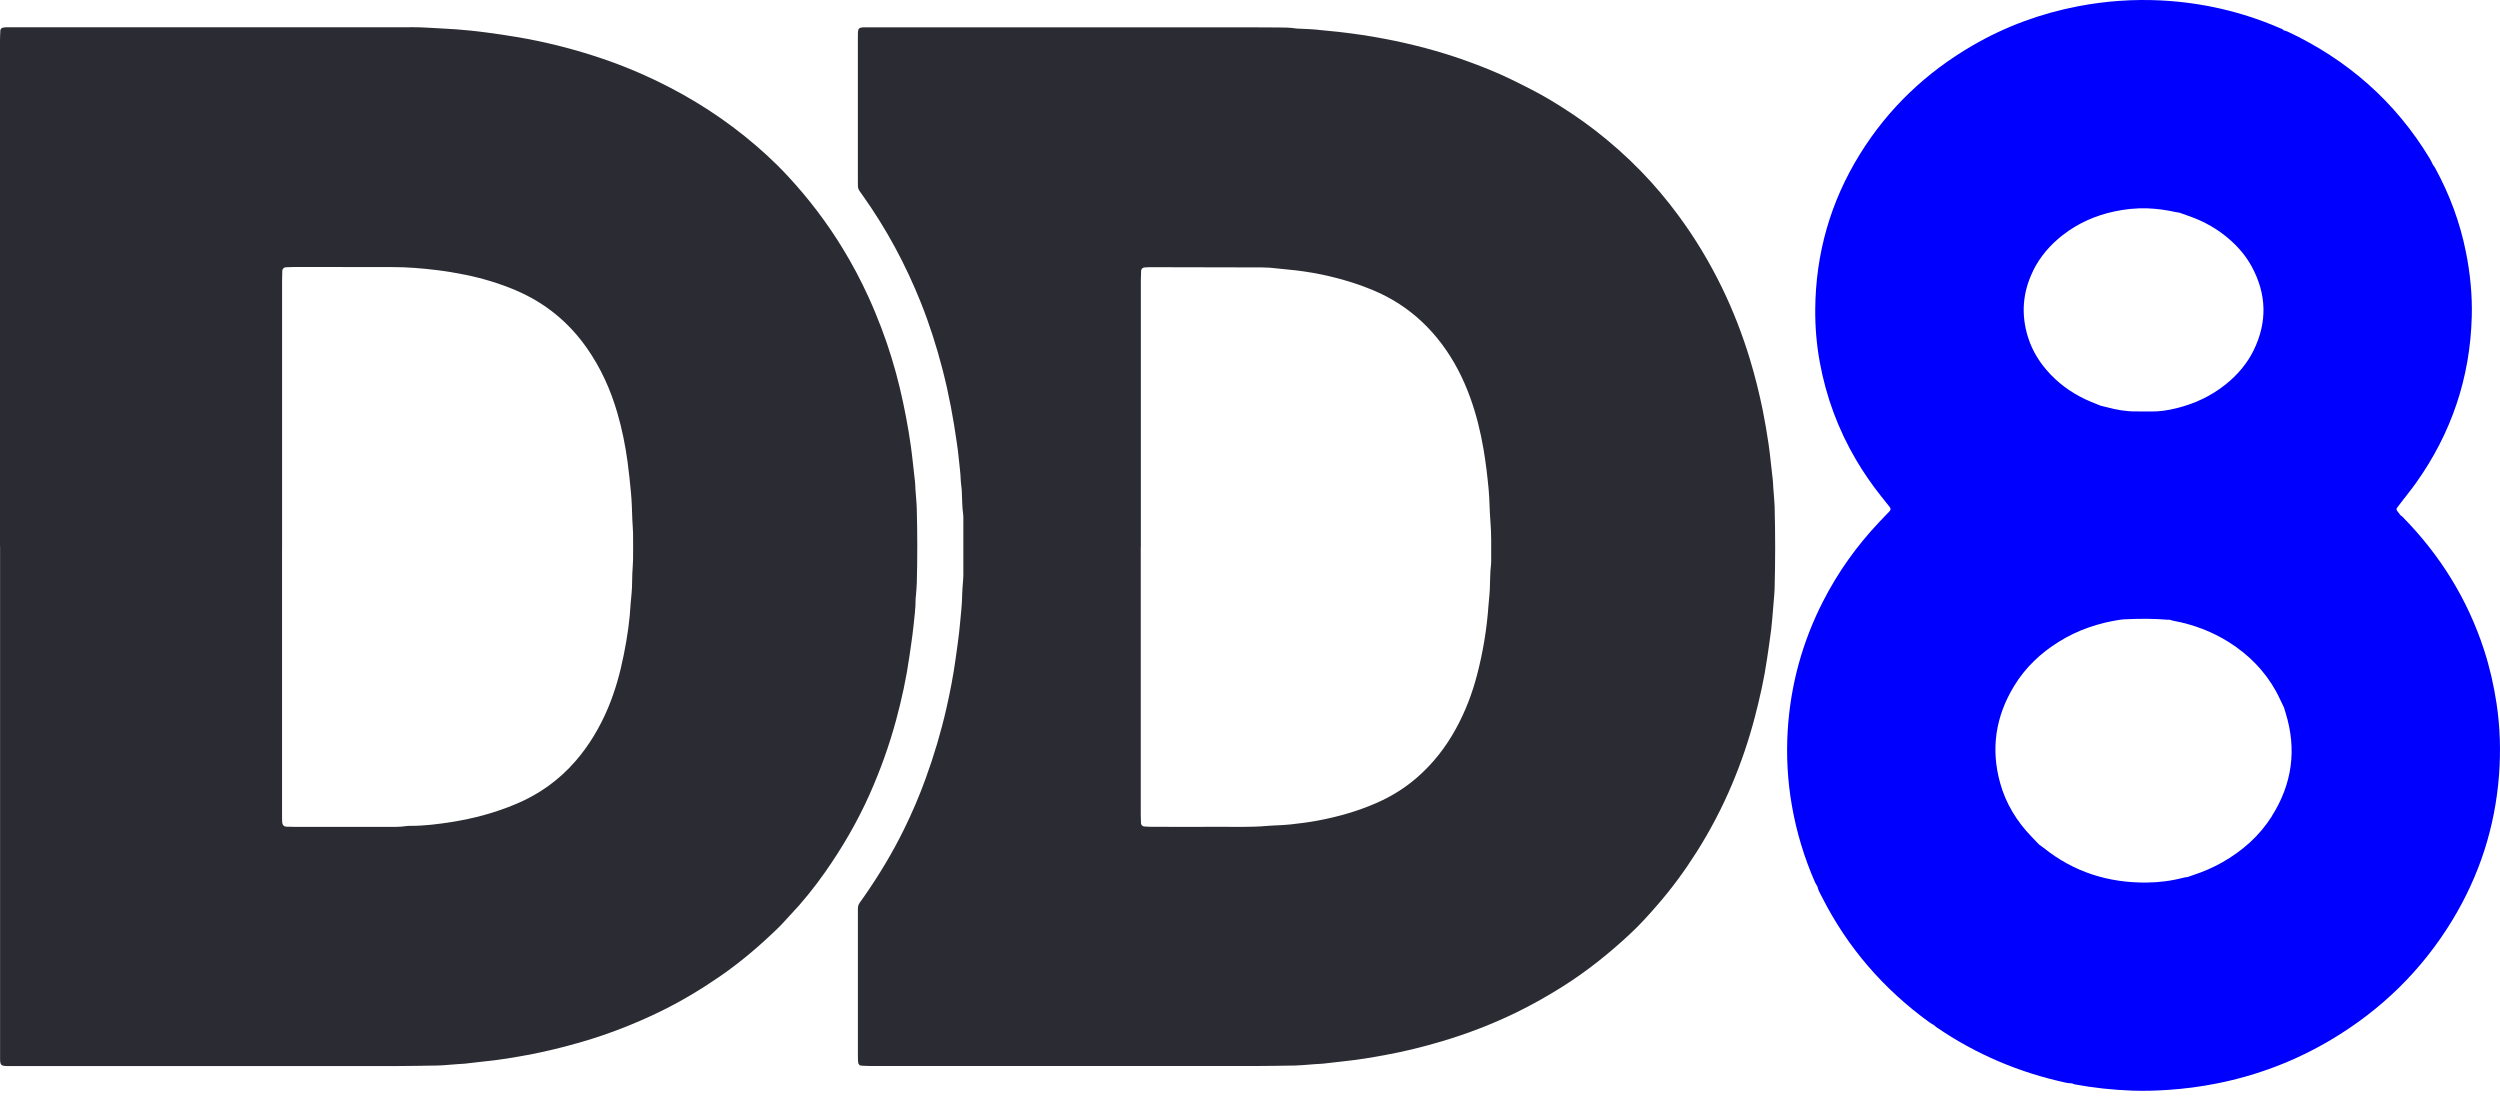
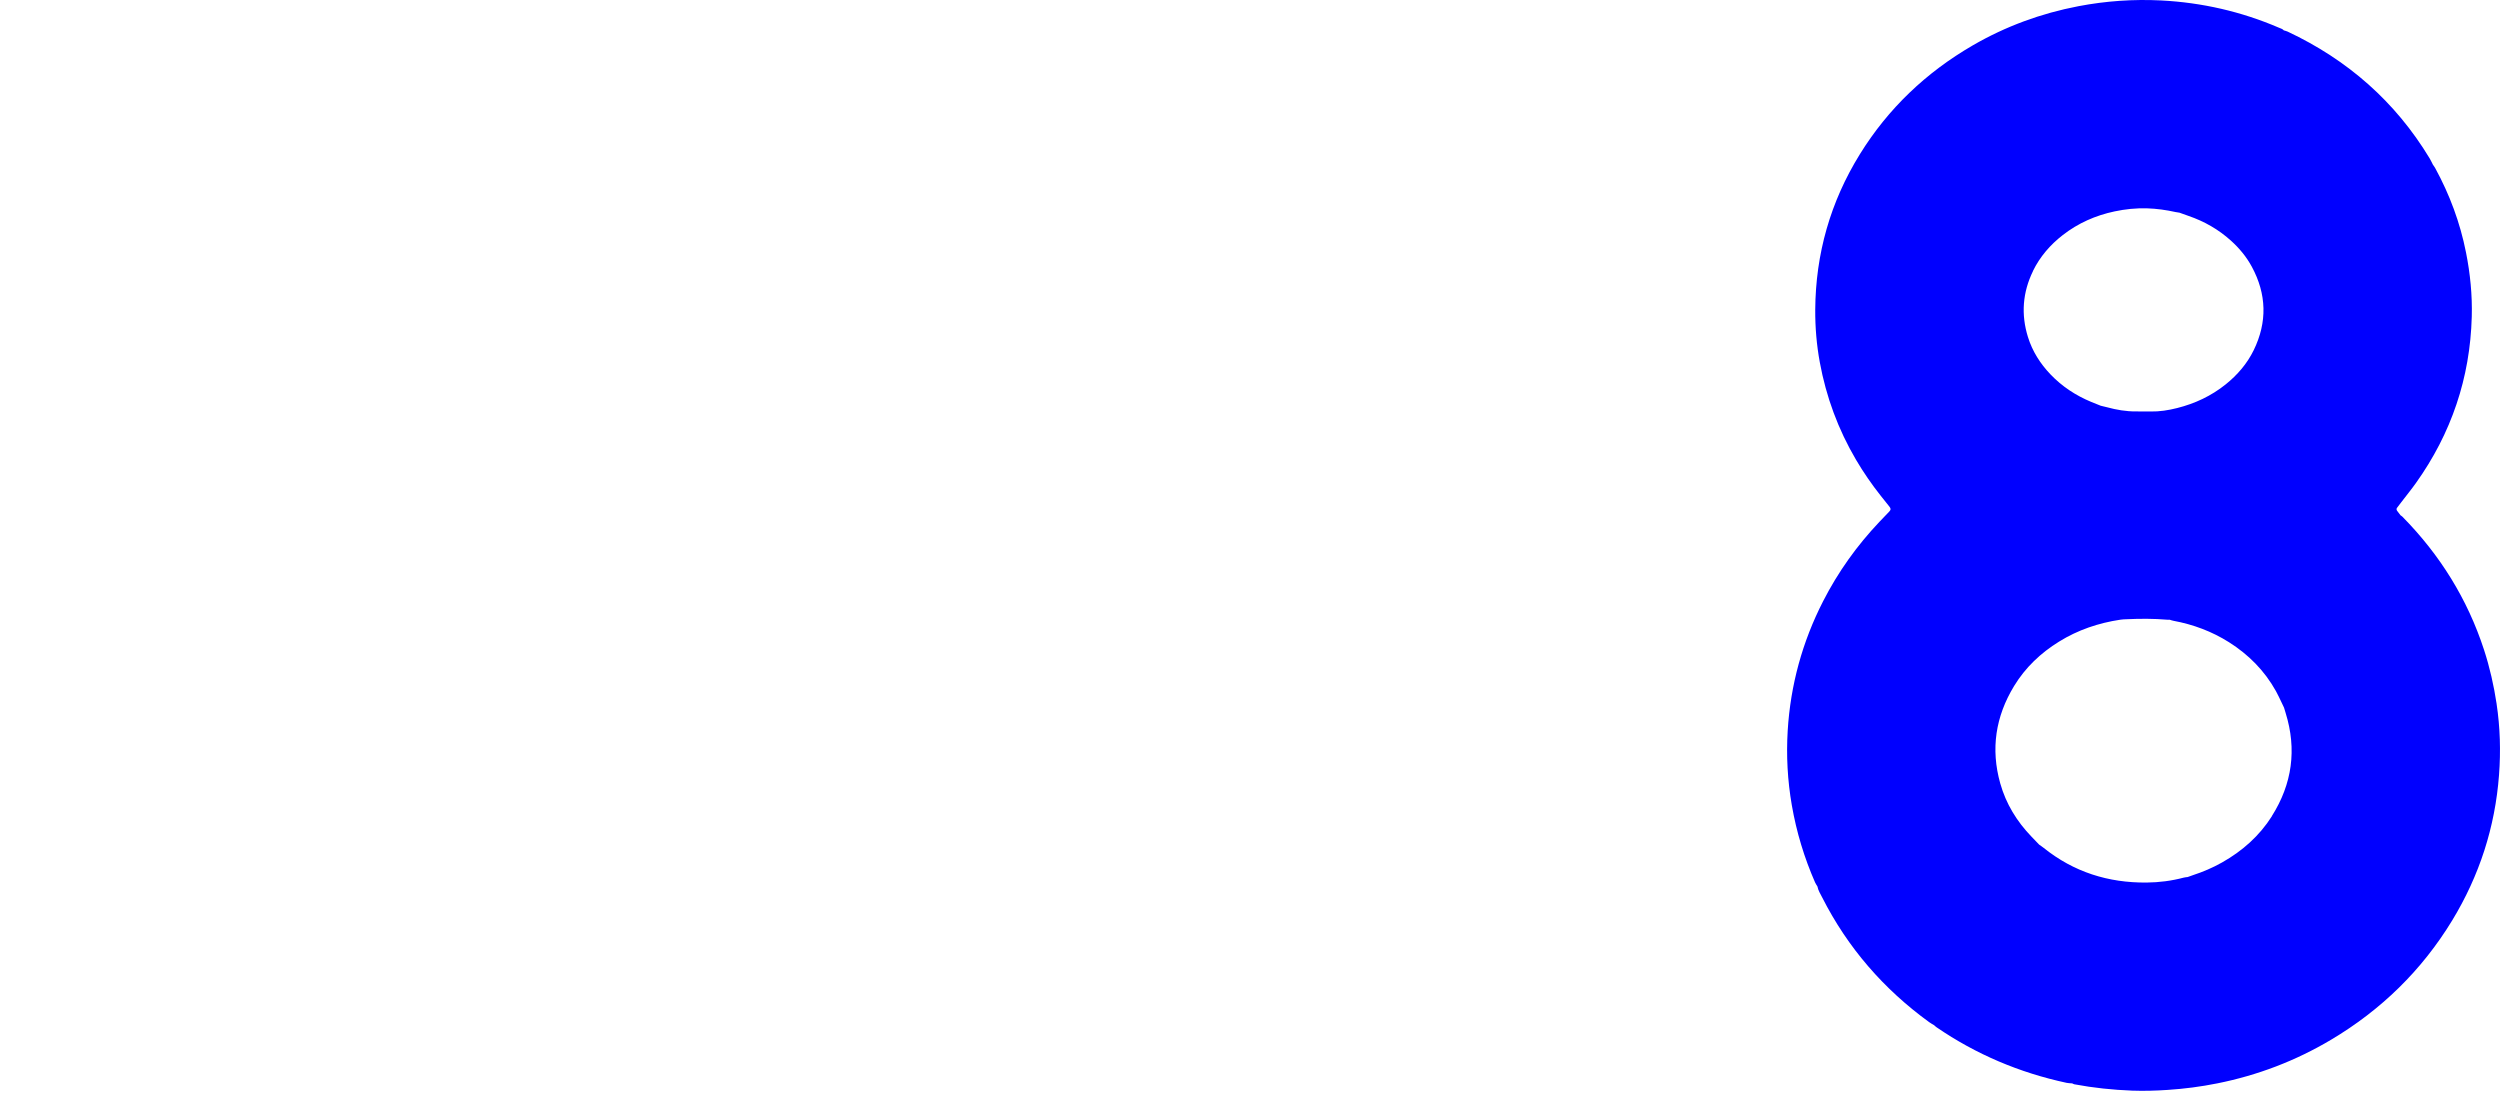
<svg xmlns="http://www.w3.org/2000/svg" fill="none" height="100%" overflow="visible" preserveAspectRatio="none" style="display: block;" viewBox="0 0 95 42" width="100%">
  <g id="LOGO_CLARO">
-     <path d="M0 20.752C0 14.349 0 7.946 0 1.544C0 1.412 0.007 1.28 0.014 1.15C0.017 1.103 0.068 1.056 0.114 1.049C0.154 1.043 0.194 1.038 0.234 1.036C0.326 1.034 0.417 1.035 0.507 1.035C1.805 1.035 3.101 1.035 4.399 1.035C8.027 1.035 11.654 1.035 15.282 1.035C15.585 1.035 15.89 1.03 16.194 1.049C16.578 1.073 16.963 1.088 17.346 1.115C17.719 1.143 18.092 1.183 18.463 1.231C18.845 1.279 19.224 1.34 19.604 1.401C20.174 1.494 20.738 1.615 21.298 1.757C22.381 2.033 23.436 2.387 24.456 2.843C25.832 3.458 27.116 4.226 28.291 5.17C28.876 5.64 29.431 6.145 29.941 6.695C30.728 7.545 31.427 8.462 32.03 9.452C32.389 10.041 32.711 10.649 32.998 11.276C33.175 11.663 33.337 12.056 33.489 12.454C33.773 13.203 34.008 13.968 34.194 14.747C34.367 15.476 34.508 16.213 34.613 16.956C34.677 17.408 34.714 17.861 34.771 18.313C34.782 18.403 34.779 18.495 34.786 18.586C34.796 18.727 34.81 18.869 34.819 19.01C34.826 19.111 34.835 19.213 34.837 19.314C34.862 20.257 34.864 21.198 34.839 22.141C34.835 22.303 34.817 22.464 34.806 22.625C34.801 22.674 34.793 22.726 34.793 22.776C34.793 23.121 34.747 23.463 34.711 23.804C34.671 24.187 34.611 24.567 34.557 24.948C34.441 25.762 34.268 26.563 34.054 27.355C33.792 28.325 33.454 29.266 33.045 30.186C32.581 31.225 32.011 32.204 31.358 33.136C30.945 33.725 30.494 34.285 29.996 34.808C29.856 34.955 29.726 35.11 29.58 35.251C28.875 35.937 28.129 36.575 27.315 37.131C26.594 37.625 25.847 38.07 25.062 38.451C24.113 38.911 23.131 39.294 22.118 39.589C21.427 39.79 20.729 39.963 20.02 40.094C19.523 40.185 19.023 40.27 18.519 40.321C18.237 40.35 17.956 40.386 17.674 40.418C17.584 40.428 17.493 40.429 17.401 40.436C17.241 40.449 17.078 40.462 16.918 40.474C16.816 40.48 16.715 40.489 16.614 40.49C16.108 40.498 15.601 40.508 15.095 40.51C10.231 40.511 5.367 40.51 0.503 40.51C0.423 40.51 0.341 40.51 0.261 40.51C0.044 40.504 0.01 40.471 0.003 40.266C2.70777e-06 40.195 0.003 40.124 0.003 40.053C0.003 39.658 0.003 39.263 0.003 38.868C0.003 32.831 0.003 26.792 0.003 20.754L0 20.752ZM10.718 20.781C10.718 24.125 10.718 27.467 10.718 30.811C10.718 30.902 10.718 30.994 10.718 31.084C10.718 31.135 10.718 31.185 10.722 31.236C10.73 31.35 10.783 31.408 10.888 31.414C10.99 31.419 11.091 31.421 11.192 31.421C12.337 31.421 13.482 31.421 14.627 31.421C14.9 31.421 15.175 31.432 15.447 31.39C15.497 31.383 15.548 31.383 15.598 31.383C16.126 31.383 16.65 31.318 17.17 31.235C18.013 31.101 18.832 30.88 19.622 30.546C20.497 30.177 21.248 29.638 21.868 28.923C22.39 28.321 22.793 27.643 23.102 26.91C23.379 26.254 23.567 25.569 23.705 24.873C23.837 24.217 23.934 23.556 23.968 22.888C23.971 22.827 23.982 22.767 23.986 22.706C23.996 22.586 24.01 22.464 24.014 22.343C24.023 22.161 24.021 21.978 24.028 21.797C24.035 21.625 24.053 21.453 24.056 21.281C24.06 20.937 24.06 20.592 24.056 20.248C24.053 20.086 24.035 19.925 24.029 19.763C24.017 19.41 24.009 19.056 23.975 18.701C23.939 18.319 23.899 17.936 23.848 17.555C23.763 16.921 23.636 16.297 23.457 15.683C23.201 14.801 22.826 13.975 22.297 13.22C21.603 12.232 20.704 11.501 19.593 11.029C18.985 10.771 18.355 10.581 17.709 10.447C17.342 10.371 16.973 10.31 16.6 10.264C16.036 10.195 15.472 10.149 14.905 10.149C14.195 10.149 13.486 10.147 12.777 10.147C12.229 10.147 11.683 10.147 11.135 10.147C11.044 10.147 10.954 10.15 10.862 10.156C10.786 10.16 10.732 10.214 10.727 10.293C10.721 10.414 10.719 10.536 10.719 10.658C10.719 14.032 10.719 17.405 10.719 20.779L10.718 20.781Z" fill="#2B2B33" id="Vector" />
-     <path d="M41.103 40.508C38.427 40.508 35.752 40.508 33.077 40.508C32.957 40.508 32.835 40.501 32.714 40.493C32.667 40.49 32.621 40.438 32.614 40.391C32.61 40.361 32.603 40.332 32.603 40.301C32.6 40.221 32.6 40.139 32.6 40.059C32.6 38.295 32.6 36.533 32.6 34.77C32.6 34.346 32.575 34.44 32.814 34.1C33.389 33.277 33.908 32.419 34.351 31.517C34.66 30.889 34.934 30.248 35.173 29.589C35.492 28.713 35.758 27.82 35.965 26.909C36.106 26.287 36.228 25.66 36.314 25.028C36.373 24.597 36.439 24.166 36.477 23.733C36.51 23.351 36.561 22.968 36.563 22.582C36.563 22.441 36.582 22.3 36.59 22.158C36.597 22.057 36.606 21.956 36.607 21.855C36.608 21.145 36.607 20.436 36.607 19.727C36.607 19.666 36.608 19.605 36.6 19.545C36.557 19.243 36.564 18.939 36.547 18.636C36.54 18.504 36.513 18.374 36.508 18.243C36.5 17.949 36.452 17.658 36.427 17.366C36.413 17.194 36.386 17.023 36.363 16.853C36.23 15.909 36.058 14.973 35.819 14.051C35.596 13.187 35.327 12.338 34.996 11.508C34.415 10.053 33.678 8.682 32.767 7.405C32.593 7.161 32.599 7.2 32.599 6.874C32.599 5.061 32.599 3.247 32.599 1.433C32.599 1.362 32.599 1.291 32.602 1.221C32.609 1.089 32.653 1.046 32.793 1.04C32.904 1.036 33.016 1.038 33.127 1.038C37.91 1.038 42.693 1.038 47.477 1.038C47.852 1.038 48.227 1.042 48.602 1.044C48.814 1.046 49.027 1.047 49.238 1.08C49.288 1.089 49.339 1.089 49.389 1.09C49.662 1.1 49.935 1.112 50.207 1.146C50.427 1.172 50.651 1.186 50.873 1.212C51.467 1.28 52.058 1.366 52.644 1.48C53.67 1.678 54.679 1.941 55.665 2.292C56.276 2.51 56.878 2.75 57.462 3.035C57.962 3.281 58.461 3.529 58.94 3.817C59.512 4.162 60.069 4.532 60.599 4.941C61.217 5.42 61.801 5.934 62.347 6.496C62.864 7.026 63.34 7.592 63.779 8.188C64.413 9.046 64.96 9.956 65.428 10.915C65.859 11.801 66.214 12.715 66.499 13.657C66.693 14.298 66.854 14.947 66.987 15.602C67.073 16.029 67.145 16.459 67.208 16.89C67.274 17.341 67.309 17.796 67.367 18.247C67.378 18.338 67.377 18.429 67.384 18.521C67.394 18.662 67.406 18.803 67.417 18.945C67.424 19.036 67.432 19.126 67.435 19.218C67.464 20.271 67.463 21.325 67.435 22.379C67.432 22.459 67.427 22.541 67.42 22.621C67.407 22.782 67.395 22.944 67.38 23.105C67.356 23.377 67.338 23.65 67.305 23.922C67.259 24.293 67.202 24.663 67.148 25.035C67.04 25.788 66.872 26.528 66.68 27.264C66.454 28.128 66.167 28.972 65.821 29.794C65.443 30.693 64.992 31.553 64.471 32.377C64.026 33.08 63.535 33.751 62.99 34.379C62.659 34.761 62.319 35.139 61.948 35.484C61.154 36.225 60.309 36.902 59.389 37.483C58.823 37.84 58.241 38.17 57.641 38.463C56.719 38.914 55.765 39.281 54.782 39.572C54.072 39.783 53.354 39.96 52.626 40.093C52.129 40.185 51.629 40.269 51.125 40.322C50.843 40.351 50.562 40.389 50.281 40.418C50.179 40.429 50.078 40.43 49.977 40.437C49.826 40.448 49.675 40.462 49.522 40.473C49.421 40.48 49.32 40.488 49.218 40.49C48.692 40.498 48.165 40.508 47.638 40.509C45.459 40.512 43.281 40.509 41.102 40.509L41.103 40.508ZM43.349 20.796V28.76C43.349 29.5 43.349 30.239 43.349 30.98C43.349 31.081 43.353 31.182 43.358 31.283C43.361 31.346 43.413 31.401 43.474 31.405C43.575 31.413 43.676 31.419 43.777 31.419C44.649 31.419 45.52 31.423 46.392 31.419C46.959 31.416 47.526 31.437 48.093 31.389C48.416 31.361 48.739 31.362 49.062 31.326C49.395 31.289 49.726 31.247 50.054 31.186C50.834 31.042 51.593 30.827 52.32 30.507C52.872 30.264 53.379 29.951 53.834 29.557C54.445 29.028 54.937 28.401 55.325 27.691C55.683 27.038 55.947 26.349 56.132 25.631C56.357 24.766 56.501 23.889 56.563 22.997C56.568 22.947 56.573 22.896 56.577 22.846C56.59 22.695 56.606 22.544 56.613 22.393C56.629 22.079 56.619 21.765 56.659 21.453C56.667 21.393 56.665 21.331 56.665 21.271C56.663 20.775 56.677 20.28 56.634 19.784C56.601 19.391 56.605 18.995 56.569 18.601C56.52 18.087 56.461 17.574 56.373 17.065C56.26 16.405 56.102 15.756 55.874 15.125C55.608 14.386 55.256 13.695 54.783 13.065C54.334 12.469 53.803 11.96 53.175 11.553C52.74 11.27 52.273 11.051 51.786 10.874C50.954 10.573 50.097 10.373 49.218 10.271C48.997 10.244 48.775 10.23 48.554 10.203C48.352 10.178 48.151 10.162 47.949 10.162C46.519 10.158 45.091 10.155 43.662 10.153C43.601 10.153 43.54 10.158 43.48 10.164C43.422 10.169 43.365 10.223 43.363 10.284C43.356 10.405 43.352 10.527 43.352 10.649C43.352 14.033 43.352 17.417 43.352 20.801L43.349 20.796Z" fill="#2B2B33" id="Vector_2" />
    <path d="M94.873 26.757C94.767 26.054 94.612 25.365 94.392 24.69C93.761 22.757 92.716 21.081 91.292 19.635C91.271 19.614 91.245 19.599 91.22 19.581C91.202 19.592 91.181 19.603 91.162 19.614C91.181 19.603 91.202 19.594 91.22 19.581C91.177 19.526 91.135 19.469 91.092 19.413C91.066 19.379 91.06 19.332 91.084 19.301C91.138 19.228 91.193 19.156 91.249 19.084C91.433 18.842 91.626 18.607 91.802 18.36C93.151 16.469 93.864 14.36 93.927 12.038C93.95 11.216 93.869 10.401 93.708 9.593C93.484 8.461 93.087 7.394 92.535 6.383C92.512 6.339 92.479 6.3 92.451 6.258C92.409 6.178 92.373 6.095 92.326 6.017C91.022 3.859 89.205 2.27 86.928 1.2C86.883 1.179 86.832 1.169 86.785 1.154C86.736 1.097 86.664 1.081 86.6 1.053C85.171 0.439 83.678 0.098 82.127 0.017C81.072 -0.037 80.022 0.037 78.983 0.235C77.557 0.508 76.214 1 74.959 1.728C73.192 2.754 71.751 4.122 70.674 5.862C69.555 7.671 68.993 9.644 68.979 11.769C68.975 12.439 69.031 13.104 69.152 13.764C69.393 15.081 69.851 16.319 70.53 17.473C70.813 17.954 71.129 18.411 71.475 18.848C71.582 18.982 71.692 19.117 71.797 19.251C71.858 19.329 71.857 19.37 71.794 19.437C71.669 19.57 71.542 19.699 71.416 19.832C70.561 20.735 69.845 21.737 69.279 22.845C68.489 24.389 68.039 26.029 67.933 27.759C67.875 28.712 67.926 29.661 68.09 30.604C68.266 31.617 68.561 32.592 68.973 33.532C68.997 33.586 69.033 33.636 69.063 33.687C69.091 33.84 69.175 33.967 69.243 34.102C70.213 36.015 71.579 37.587 73.312 38.844C73.369 38.886 73.432 38.919 73.493 38.955C73.523 38.981 73.552 39.011 73.584 39.033C75.092 40.067 76.745 40.764 78.532 41.148C78.6 41.164 78.672 41.162 78.741 41.168C78.769 41.179 78.795 41.197 78.824 41.203C79.552 41.34 80.287 41.416 81.027 41.444C81.472 41.46 81.917 41.447 82.364 41.417C83.001 41.376 83.634 41.294 84.259 41.168C85.792 40.861 87.233 40.311 88.576 39.513C90.484 38.379 92.029 36.873 93.184 34.975C94.217 33.275 94.814 31.432 94.963 29.448C95.031 28.548 95.006 27.647 94.871 26.75L94.873 26.757ZM82.828 7.958C82.823 7.99 82.82 8.022 82.82 8.057C82.82 8.023 82.823 7.99 82.828 7.958ZM77.252 10.298C77.52 9.752 77.907 9.304 78.385 8.933C78.97 8.478 79.631 8.186 80.355 8.033C80.761 7.947 81.174 7.904 81.59 7.917C81.955 7.928 82.315 7.979 82.671 8.058C82.72 8.069 82.77 8.073 82.82 8.082C82.934 8.122 83.047 8.163 83.162 8.204C83.763 8.41 84.303 8.718 84.776 9.145C85.094 9.432 85.365 9.758 85.569 10.135C86.133 11.179 86.161 12.238 85.642 13.305C85.39 13.822 85.021 14.249 84.574 14.608C84.029 15.045 83.41 15.335 82.735 15.505C82.401 15.59 82.063 15.644 81.716 15.637C81.535 15.633 81.352 15.633 81.17 15.634C80.793 15.638 80.426 15.573 80.064 15.475C79.986 15.454 79.907 15.436 79.828 15.418C79.769 15.45 79.719 15.49 79.678 15.544C79.673 15.553 79.666 15.561 79.66 15.569C79.666 15.561 79.671 15.553 79.678 15.544C79.717 15.492 79.769 15.45 79.828 15.418C79.706 15.37 79.584 15.321 79.462 15.271C78.876 15.027 78.356 14.685 77.916 14.224C77.527 13.815 77.23 13.348 77.062 12.807C76.795 11.948 76.859 11.111 77.254 10.301L77.252 10.298ZM86.332 31.016C85.856 31.766 85.21 32.338 84.439 32.773C84.086 32.973 83.714 33.131 83.329 33.257C83.262 33.28 83.196 33.304 83.129 33.328C83.079 33.335 83.028 33.336 82.981 33.35C82.519 33.472 82.046 33.533 81.571 33.537C80.117 33.551 78.801 33.137 77.659 32.219C77.605 32.175 77.545 32.137 77.488 32.096C77.391 31.994 77.293 31.892 77.195 31.791C76.638 31.212 76.229 30.546 76.01 29.771C75.641 28.462 75.831 27.227 76.534 26.071C76.963 25.366 77.546 24.813 78.245 24.381C78.96 23.937 79.741 23.674 80.57 23.549C80.65 23.536 80.731 23.534 80.811 23.531C81.327 23.506 81.843 23.506 82.357 23.549C82.387 23.552 82.418 23.549 82.447 23.549C82.453 23.439 82.489 23.341 82.537 23.245C82.489 23.34 82.453 23.439 82.447 23.549C82.496 23.563 82.541 23.582 82.591 23.59C83.344 23.73 84.051 23.994 84.7 24.403C85.448 24.876 86.054 25.487 86.487 26.265C86.566 26.406 86.631 26.554 86.702 26.699C86.732 26.762 86.763 26.826 86.793 26.89C86.89 26.854 86.957 26.786 87.008 26.703C86.955 26.786 86.89 26.854 86.793 26.89C86.814 26.958 86.833 27.026 86.854 27.092C87.284 28.48 87.104 29.79 86.329 31.014L86.332 31.016ZM91.123 19.638C91.123 19.638 91.132 19.631 91.138 19.627C91.132 19.63 91.127 19.634 91.123 19.638Z" fill="#0000FF" id="Vector_3" />
  </g>
</svg>